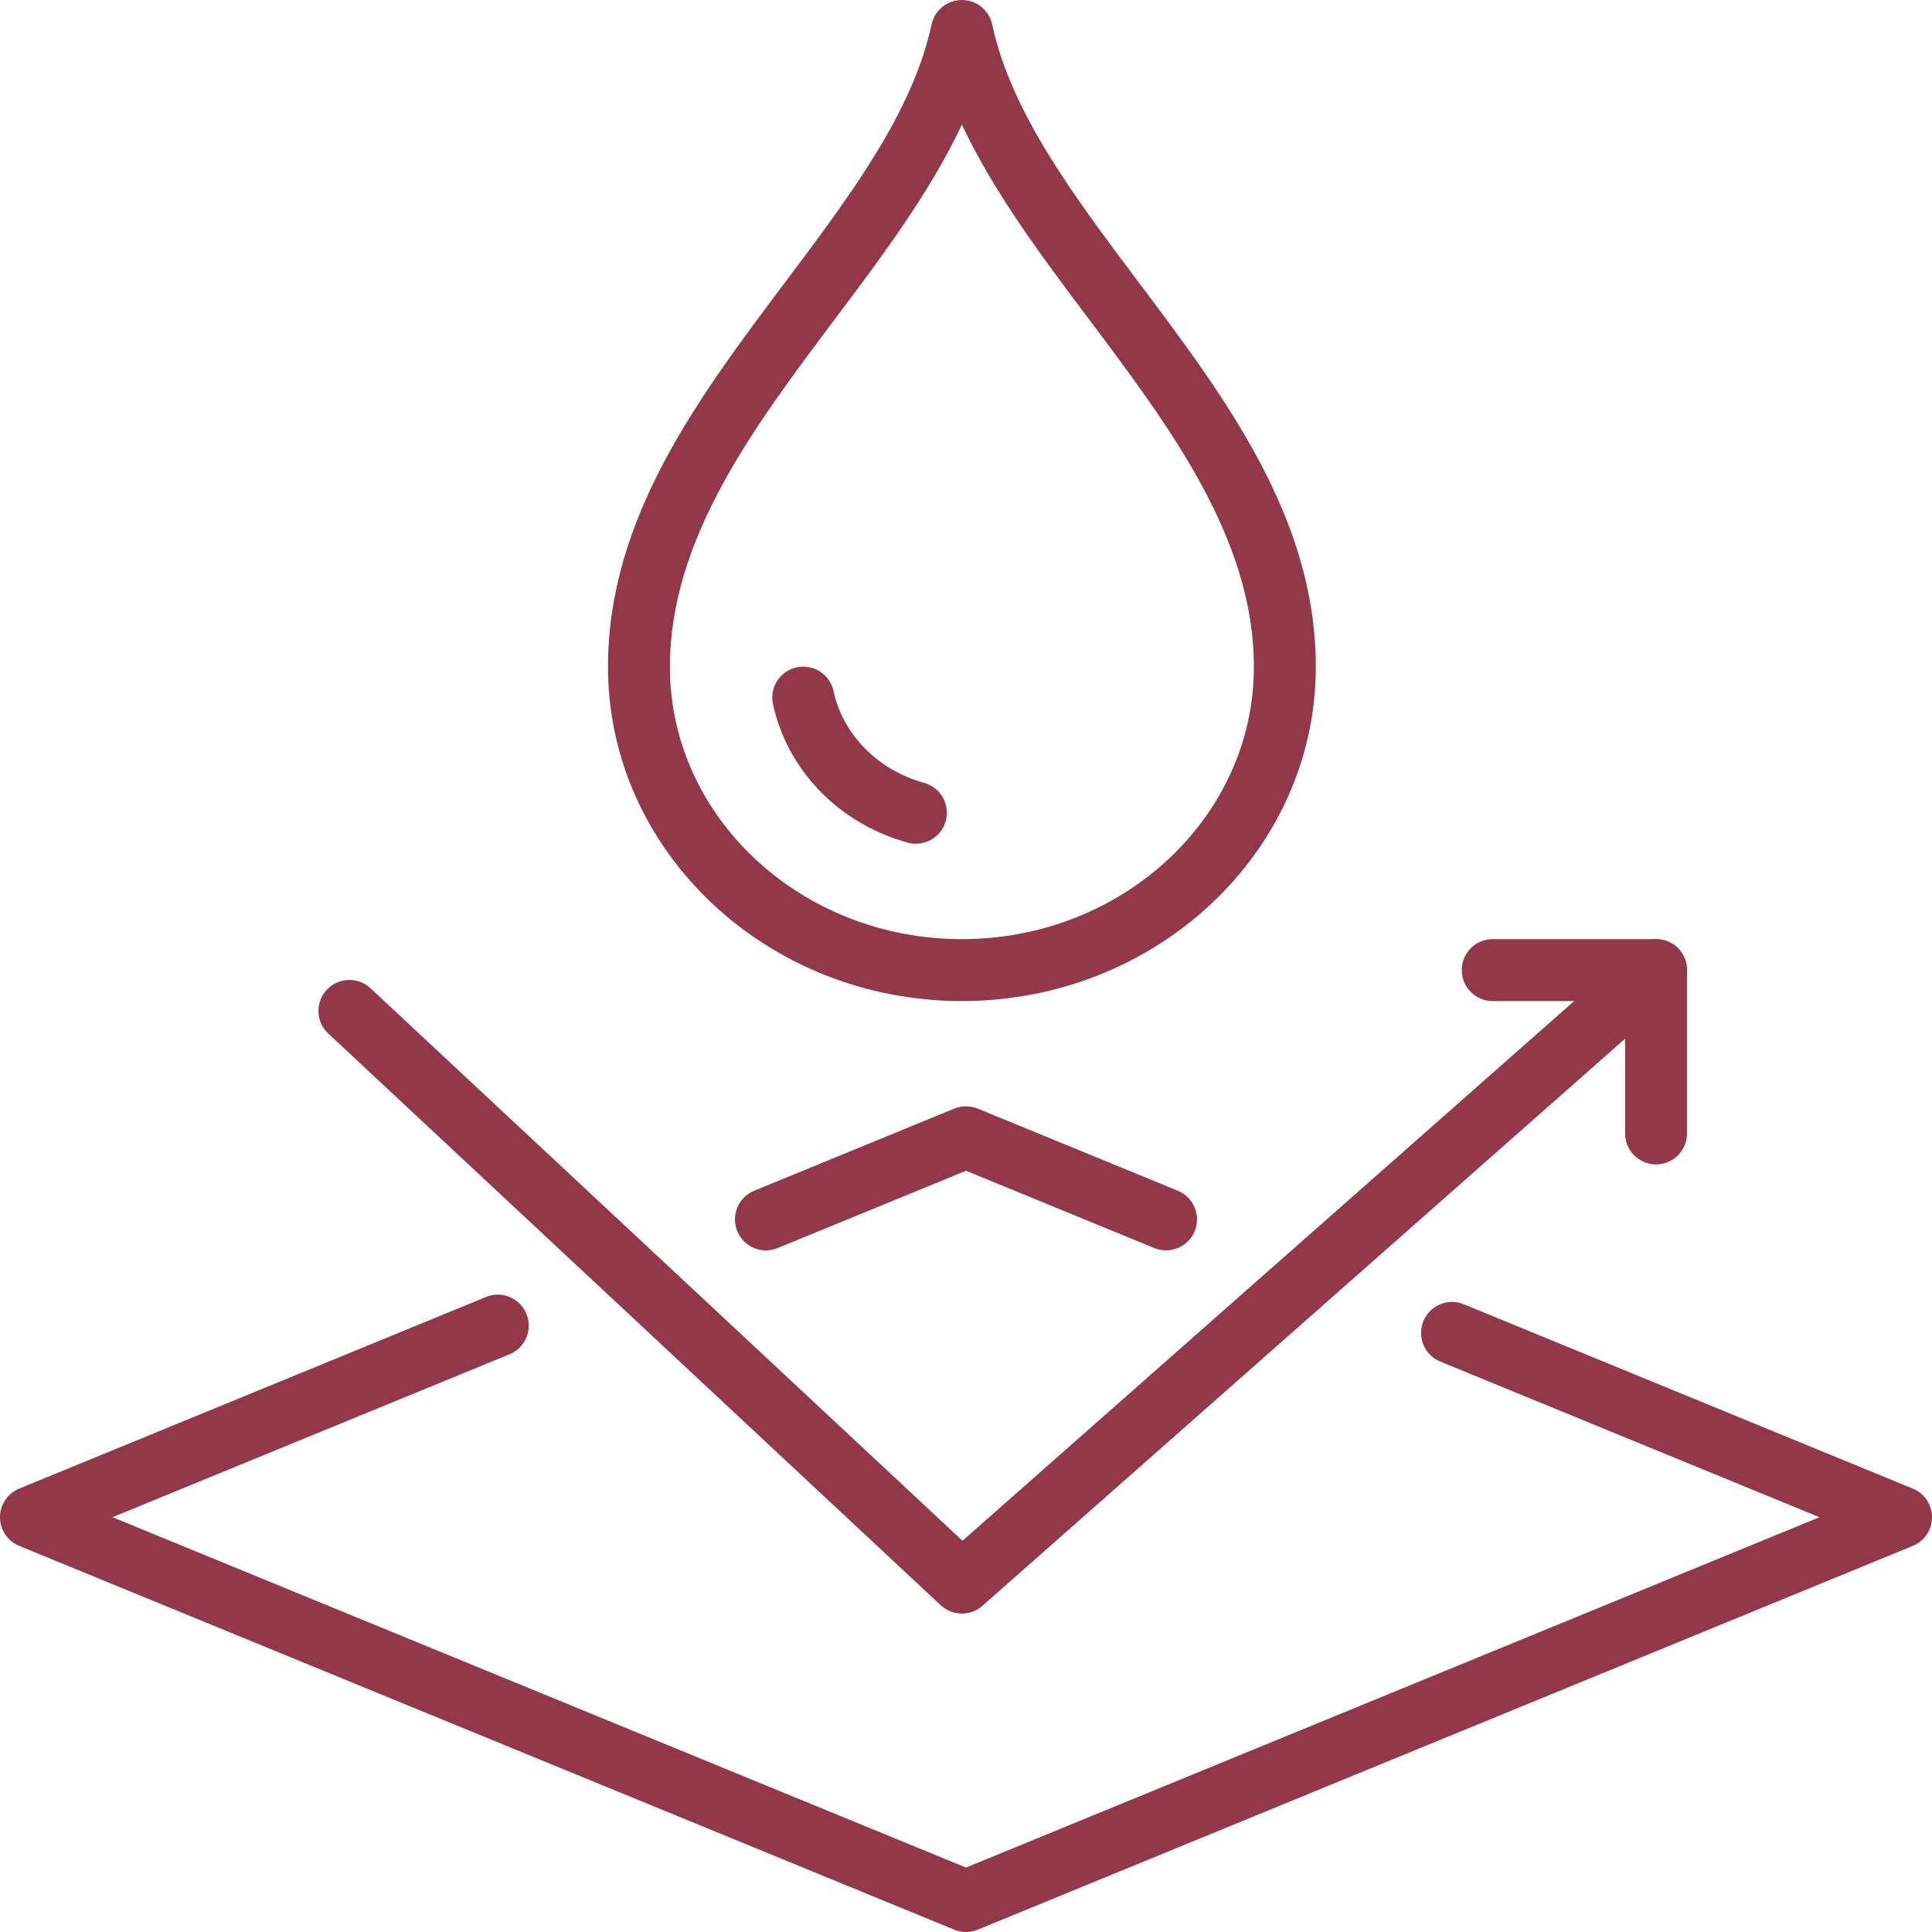
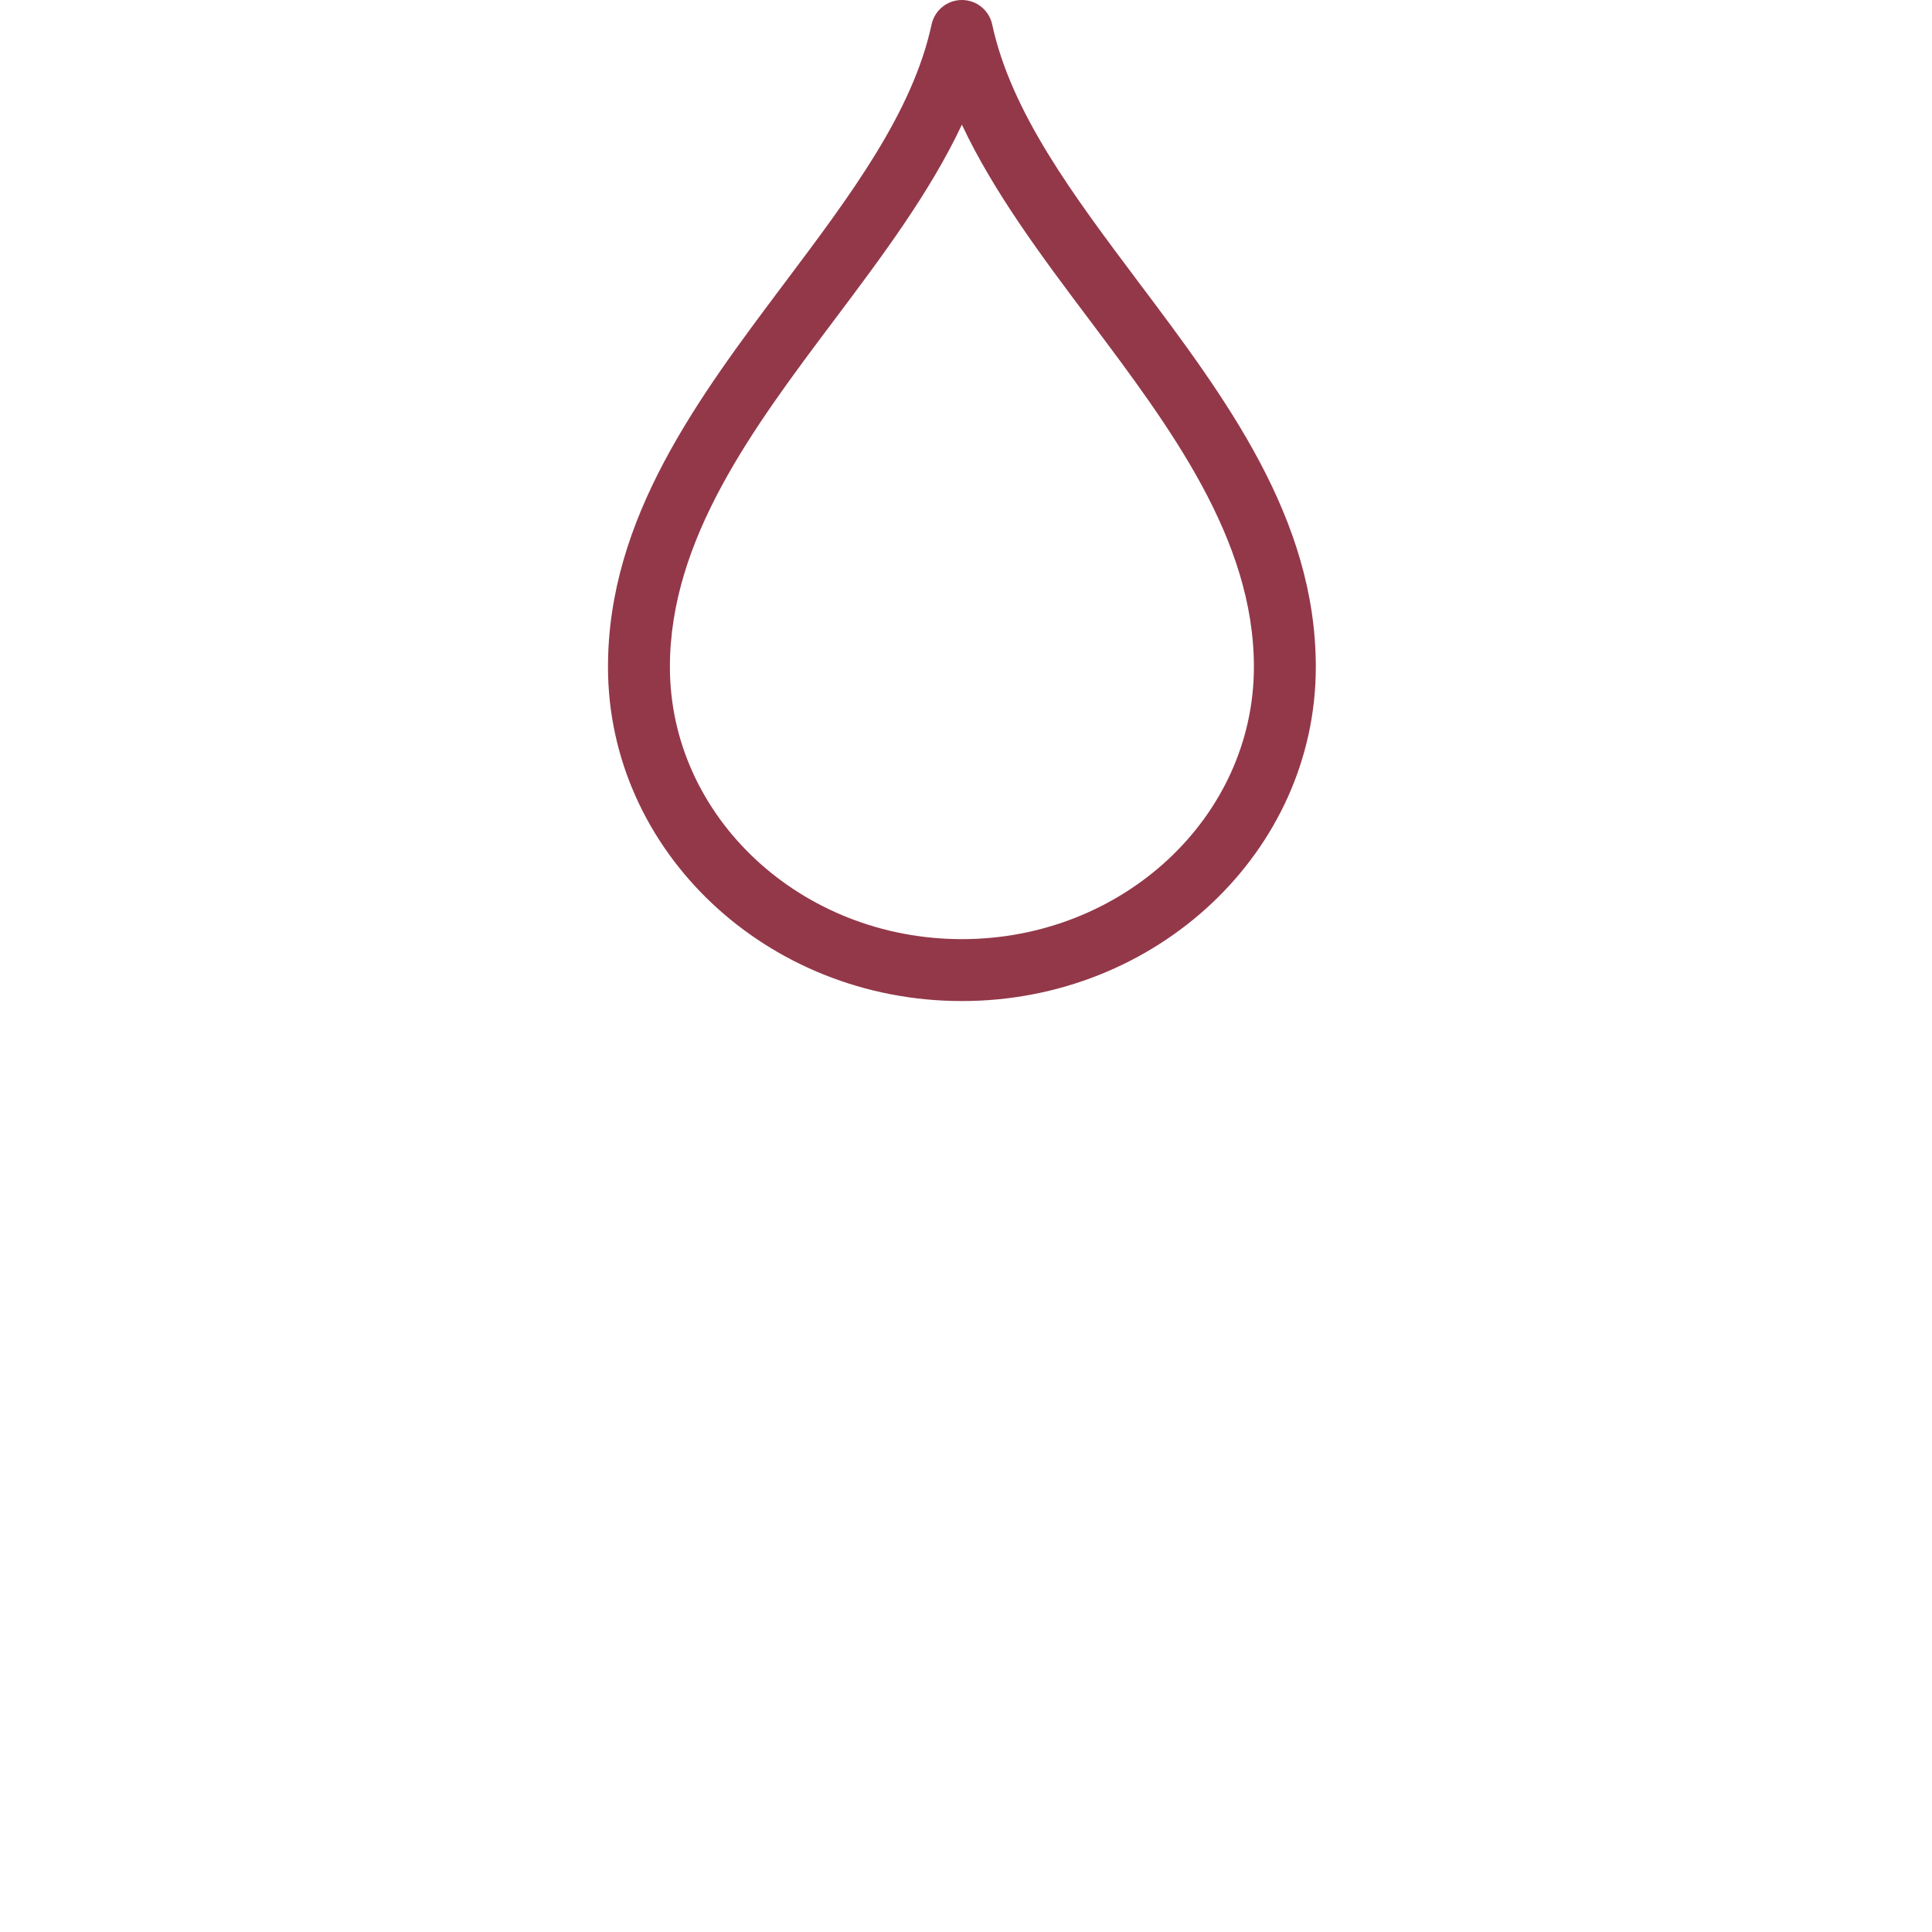
<svg xmlns="http://www.w3.org/2000/svg" width="62px" height="62px" viewBox="0 0 62 62" version="1.1">
  <title>icon-water-resistance</title>
  <g id="Page-1" stroke="none" stroke-width="1" fill="none" fill-rule="evenodd">
    <g id="icon-water-resistance" fill="#933849">
-       <path d="M31,62 C30.872,62 30.744,61.975 30.622,61.925 L0.616,49.609 C0.244,49.457 0,49.093 0,48.689 C0,48.287 0.244,47.923 0.616,47.771 L15.596,41.622 C16.102,41.41 16.686,41.656 16.893,42.163 C17.102,42.671 16.859,43.253 16.352,43.46 L3.611,48.689 L31,59.932 L58.389,48.689 L46.22,43.694 C45.712,43.486 45.469,42.905 45.678,42.397 C45.887,41.889 46.47,41.646 46.974,41.855 L61.384,47.771 C61.756,47.923 62,48.287 62,48.689 C62,49.093 61.756,49.457 61.384,49.609 L31.378,61.925 C31.256,61.975 31.128,62 31,62" id="Fill-1" />
-       <path d="M37.42,40.125 C37.293,40.125 37.165,40.102 37.042,40.051 L31,37.571 L24.957,40.051 C24.451,40.262 23.868,40.018 23.66,39.509 C23.451,39.001 23.694,38.42 24.202,38.212 L30.622,35.577 C30.865,35.478 31.135,35.478 31.378,35.577 L37.797,38.212 C38.305,38.42 38.548,39.001 38.339,39.509 C38.182,39.894 37.811,40.125 37.42,40.125" id="Fill-3" />
-       <path d="M53.145,37.367 C52.595,37.367 52.151,36.922 52.151,36.373 L52.151,32.126 L47.904,32.126 C47.354,32.126 46.91,31.68 46.91,31.132 C46.91,30.582 47.354,30.138 47.904,30.138 L53.145,30.138 C53.694,30.138 54.138,30.582 54.138,31.132 L54.138,36.373 C54.138,36.922 53.694,37.367 53.145,37.367" id="Fill-5" />
-       <path d="M30.868,51.781 C30.625,51.781 30.381,51.692 30.189,51.514 L10.535,33.168 C10.134,32.794 10.112,32.165 10.486,31.763 C10.862,31.362 11.49,31.341 11.891,31.715 L30.887,49.445 L52.488,30.386 C52.897,30.023 53.526,30.062 53.89,30.474 C54.253,30.886 54.214,31.513 53.801,31.877 L31.526,51.533 C31.338,51.699 31.103,51.781 30.868,51.781" id="Fill-7" />
      <path d="M30.868,4 C29.841,6.182 28.295,8.242 26.785,10.252 C24.186,13.712 21.498,17.29 21.498,21.403 C21.498,26.219 25.702,30.138 30.868,30.138 C36.033,30.138 40.238,26.219 40.239,21.403 C40.239,17.291 37.551,13.713 34.952,10.253 C33.441,8.243 31.895,6.182 30.868,4 M30.868,32.125 C24.605,32.125 19.511,27.315 19.511,21.403 C19.511,16.627 22.4,12.78 25.195,9.059 C27.298,6.258 29.285,3.613 29.896,0.784 C29.995,0.326 30.4,0 30.868,0 C31.336,0 31.741,0.326 31.84,0.784 C32.451,3.613 34.438,6.259 36.541,9.06 C39.337,12.78 42.226,16.628 42.226,21.403 C42.225,27.315 37.13,32.125 30.868,32.125" id="Fill-9" />
-       <path d="M29.393,27.076 C29.304,27.076 29.215,27.064 29.125,27.04 C26.926,26.429 25.27,24.727 24.806,22.599 C24.688,22.063 25.027,21.533 25.563,21.417 C26.106,21.299 26.631,21.639 26.747,22.174 C27.054,23.58 28.17,24.711 29.658,25.124 C30.187,25.272 30.496,25.819 30.35,26.349 C30.228,26.788 29.827,27.076 29.393,27.076" id="Fill-11" />
    </g>
  </g>
</svg>